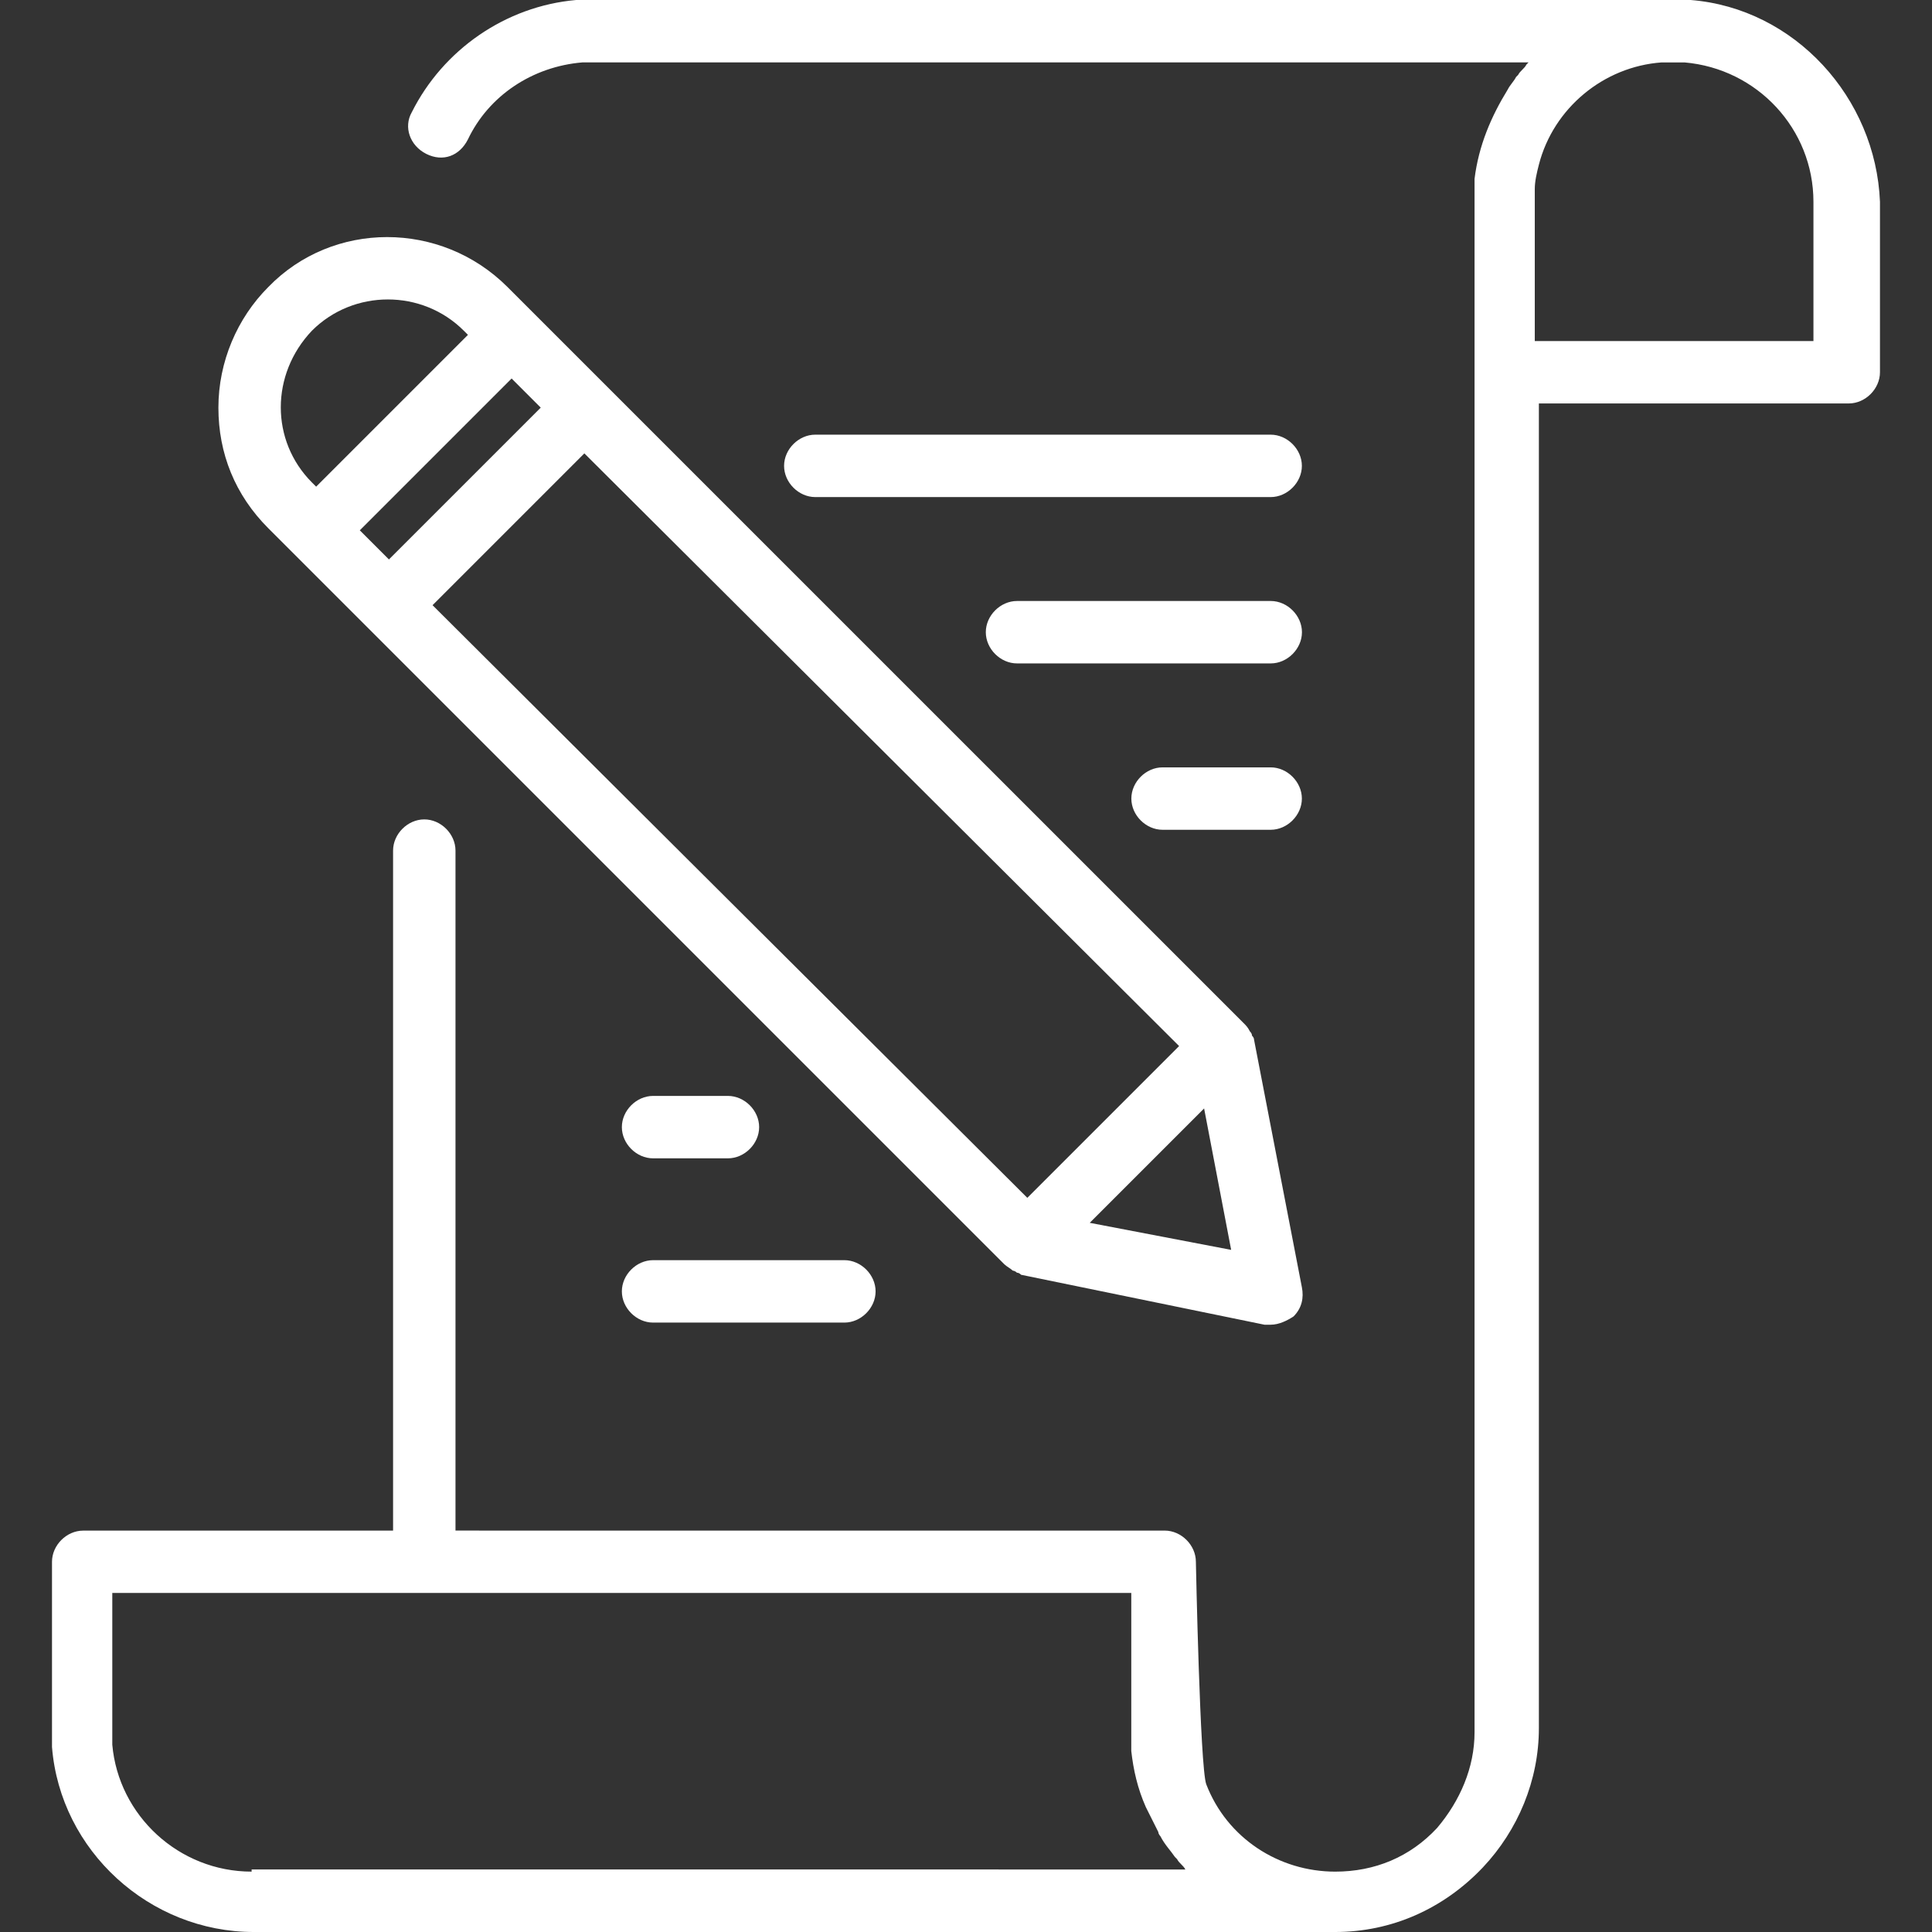
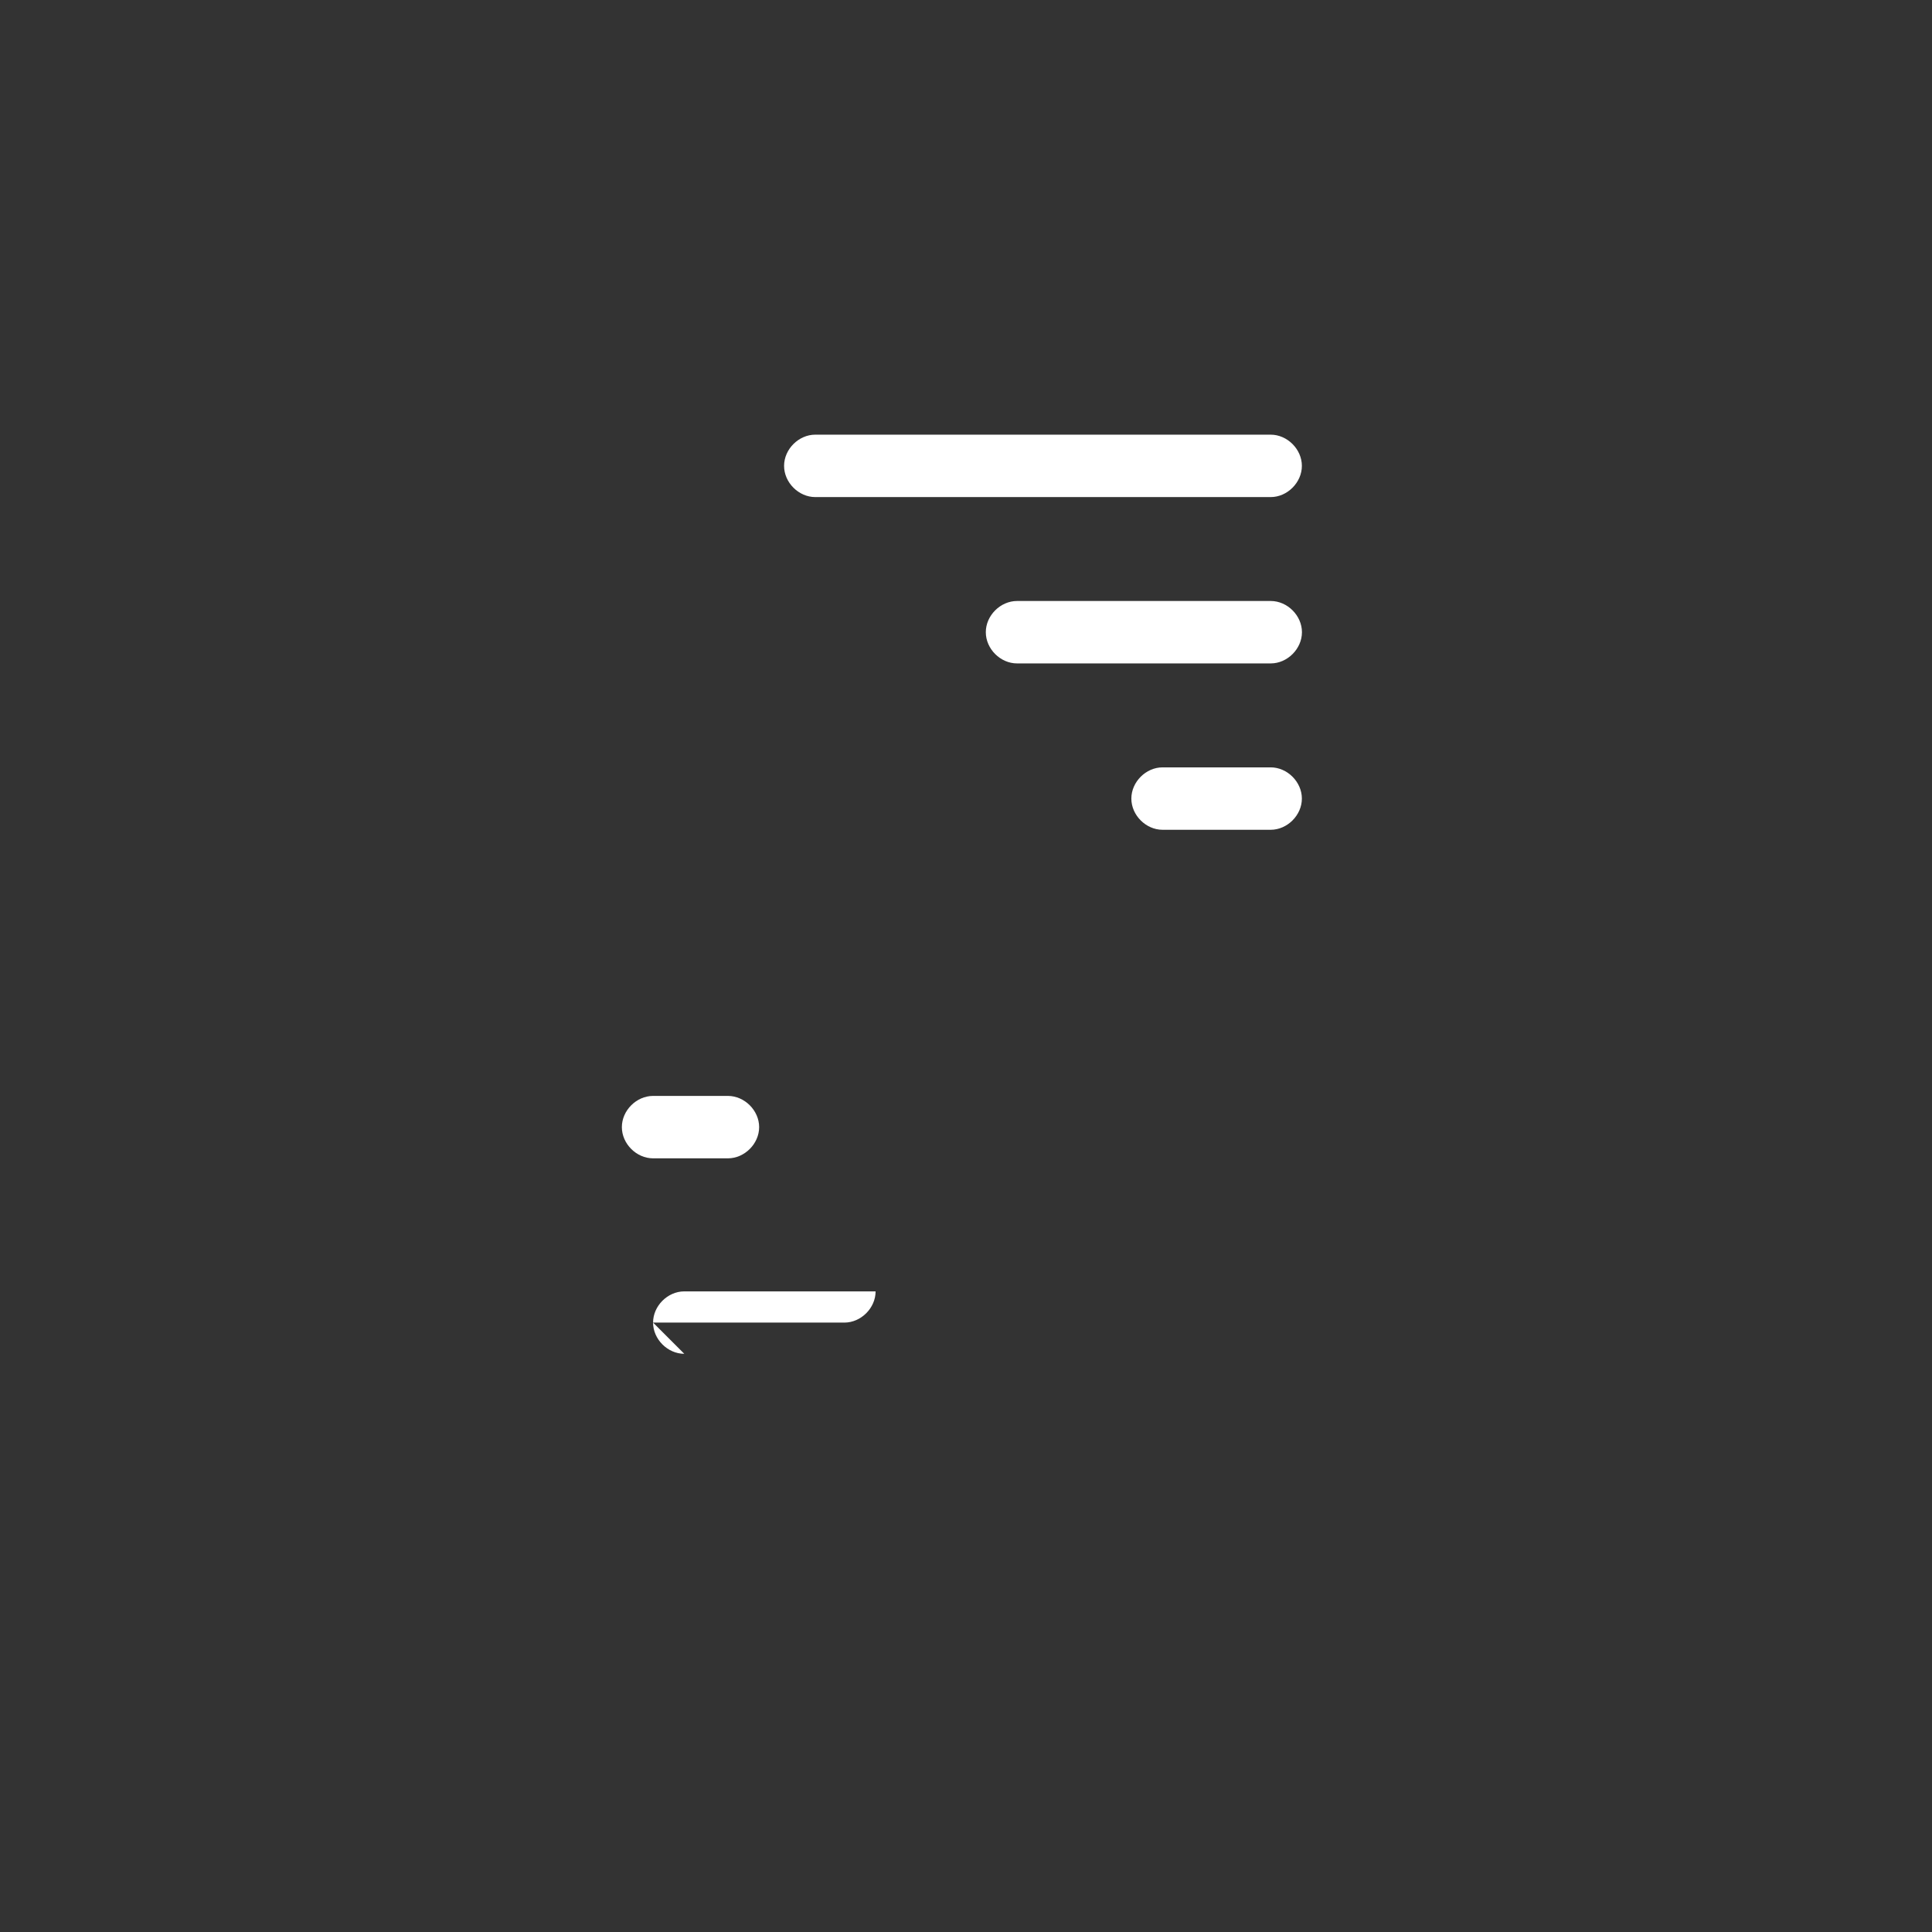
<svg xmlns="http://www.w3.org/2000/svg" id="Layer_1" data-name="Layer 1" viewBox="0 0 512 512">
  <rect x="0" y="0" width="512" height="512" fill="#333333" stroke="none" />
  <defs>
    <style>
      .cls-1 {
        fill: #fff;
        stroke-width: 0px;
      }
    </style>
  </defs>
-   <path class="cls-1" d="M266.19,335.07c.55.55,1.66,1.11,2.2,1.66,0,0,.55,0,1.11.55.37,0,.74.18,1.11.55l64.48,13.23h1.66c2.2,0,4.41-1.11,6.06-2.2,2.2-2.2,2.75-4.95,2.2-7.72l-12.67-65.58c0-.37-.18-.74-.55-1.11,0-.37-.18-.74-.55-1.11-.55-1.11-1.11-1.66-1.66-2.2L134.49,76.06c-17.64-17.64-46.29-17.64-63.38,0-8.27,8.27-13.23,19.84-13.23,31.97s4.41,23.15,13.23,31.97l195.09,195.09h0ZM143.3,108.03l-40.23,40.23-7.72-7.72,40.23-40.23,7.72,7.72ZM312.48,277.21l-40.23,40.23L114.63,160.38l40.23-40.23,157.62,157.07ZM288.79,324.06l30.31-30.31,7.17,37.48-37.48-7.17ZM82.67,87.63c11.03-11.03,29.21-11.03,40.23,0l1.11,1.11-40.23,40.23-1.11-1.11c-11.01-11.03-11.01-28.65,0-40.23h0Z" />
-   <path class="cls-1" d="M448.05,0H152.66c-18.73,1.66-35.27,13.23-43.54,29.76-2.2,3.86-.55,8.81,3.86,11.03,4.41,2.2,8.81.55,11.03-3.86,5.51-11.58,17.09-19.29,30.31-20.39h250.76l-.55.55c-.55,1.11-1.66,1.66-2.2,2.75l-.55.55c-.55,1.11-1.66,2.2-2.2,3.31-4.41,7.17-7.72,14.87-8.81,23.7v411.67c0,9.37-3.86,18.19-9.92,25.35-7.17,7.72-16.53,11.58-27.01,11.58-14.87,0-28.65-8.81-34.17-23.15-1.66-4.41-2.75-58.96-2.75-58.96,0-4.41-3.86-8.27-8.27-8.27H120.71v-180.2c0-4.41-3.86-8.27-8.27-8.27s-8.27,3.86-8.27,8.27v180.21H22.05c-4.41,0-8.27,3.86-8.27,8.27v49.06c2.2,27.56,25.9,49.04,53.46,49.04h286.58c14.87,0,28.65-6.06,39.13-17.09,9.37-9.92,14.87-23.15,14.87-36.93V106.92h82.12c4.41,0,8.27-3.86,8.27-8.27v-45.18C497.1,25.9,475.61,2.2,448.05,0h0ZM66.69,496c-19.29,0-35.27-14.87-36.93-33.62v-40.23h270.04v41.88c.55,4.95,1.66,9.92,3.86,14.87,1.11,2.2,2.2,4.41,3.31,6.61,0,.55.55,1.11.55,1.11,1.11,2.2,2.75,3.86,3.86,5.51l.55.55c.55,1.11,1.66,1.66,2.2,2.75H66.68v.55h.01ZM480.58,90.39h-73.85v-40.23c0-2.2.55-4.41,1.11-6.61,3.86-14.87,17.09-25.9,32.51-27.01h6.06c19.29,1.66,34.17,17.64,34.17,36.93v36.93Z" />
-   <path class="cls-1" d="M173.07,350.5h50.7c4.41,0,8.27-3.86,8.27-8.27s-3.86-8.27-8.27-8.27h-50.7c-4.41,0-8.27,3.86-8.27,8.27s3.86,8.27,8.27,8.27h0Z" />
+   <path class="cls-1" d="M173.07,350.5h50.7c4.41,0,8.27-3.86,8.27-8.27h-50.7c-4.41,0-8.27,3.86-8.27,8.27s3.86,8.27,8.27,8.27h0Z" />
  <path class="cls-1" d="M173.07,306.97h19.84c4.41,0,8.27-3.86,8.27-8.27s-3.86-8.27-8.27-8.27h-19.84c-4.41,0-8.27,3.86-8.27,8.27s3.86,8.27,8.27,8.27Z" />
  <path class="cls-1" d="M336.74,115.19h-120.68c-4.41,0-8.27,3.86-8.27,8.27s3.86,8.27,8.27,8.27h120.68c4.41,0,8.27-3.86,8.27-8.27s-3.86-8.27-8.27-8.27h0Z" />
  <path class="cls-1" d="M336.74,159.27h-67.22c-4.41,0-8.27,3.86-8.27,8.27s3.86,8.27,8.27,8.27h67.24c4.41,0,8.27-3.86,8.27-8.27s-3.86-8.27-8.27-8.27h-.01Z" />
  <path class="cls-1" d="M336.74,203.36h-28.65c-4.41,0-8.27,3.86-8.27,8.27s3.86,8.27,8.27,8.27h28.65c4.41,0,8.27-3.86,8.27-8.27s-3.86-8.27-8.27-8.27Z" />
</svg>